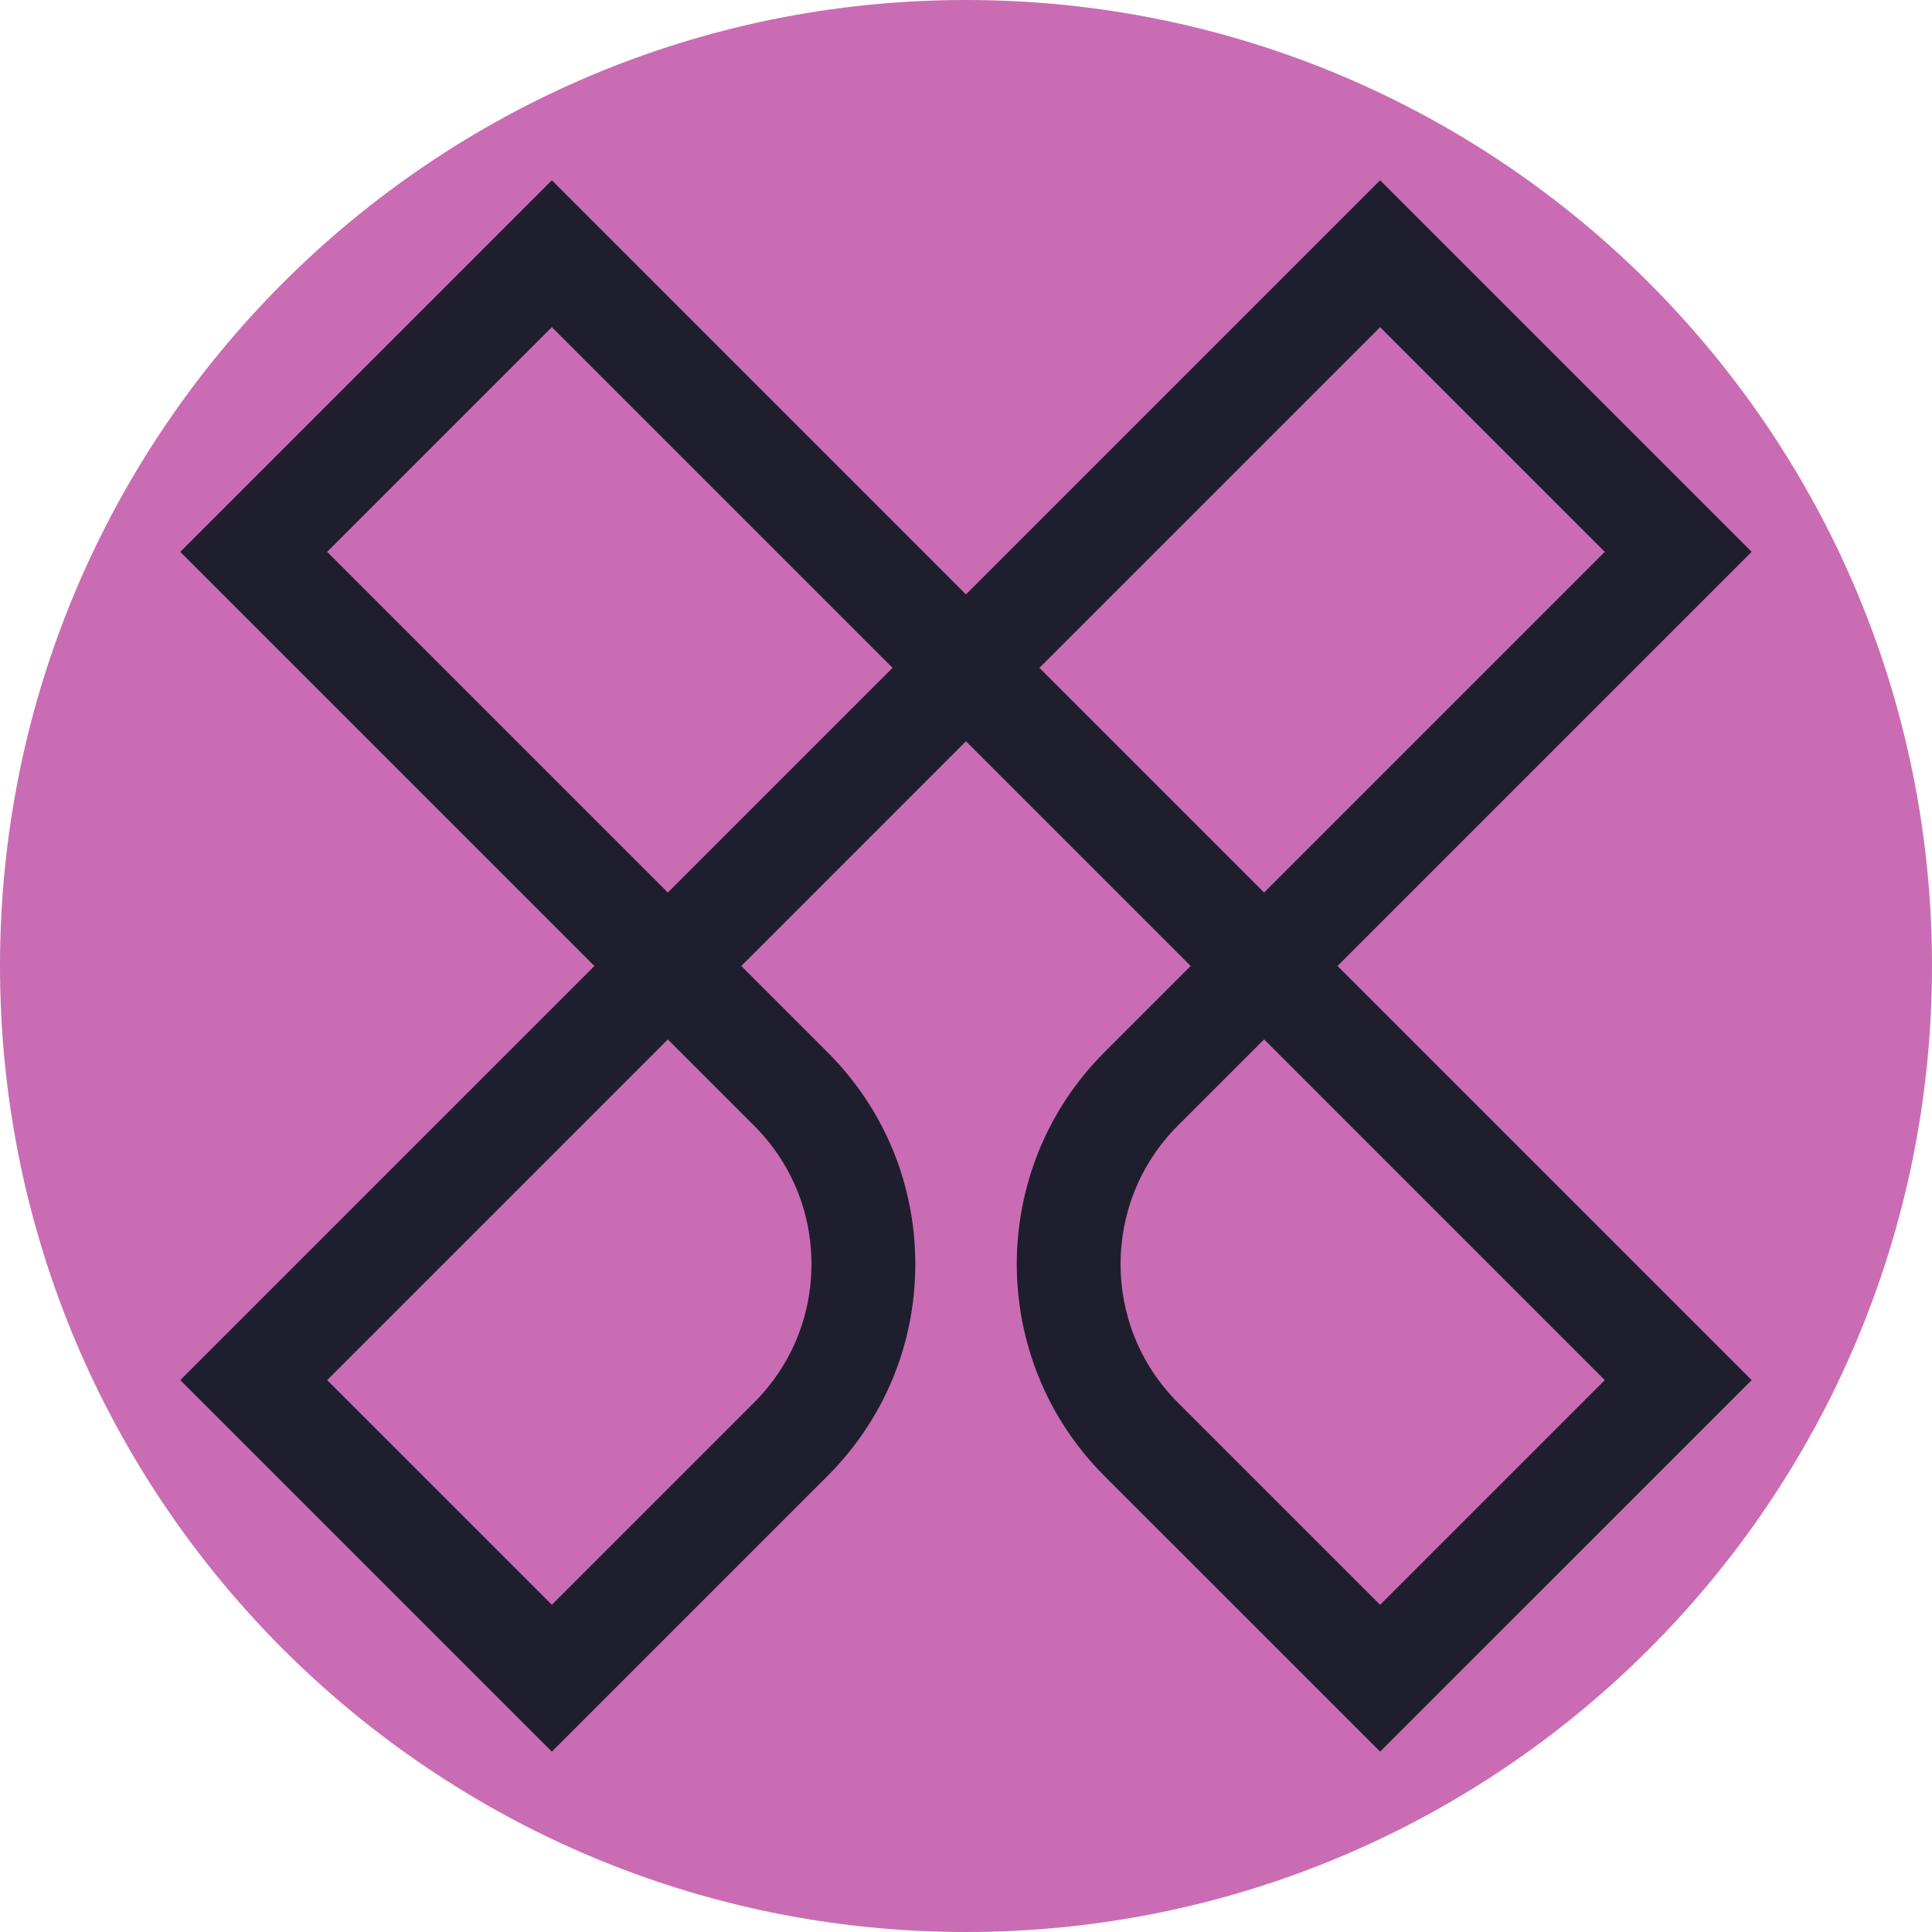
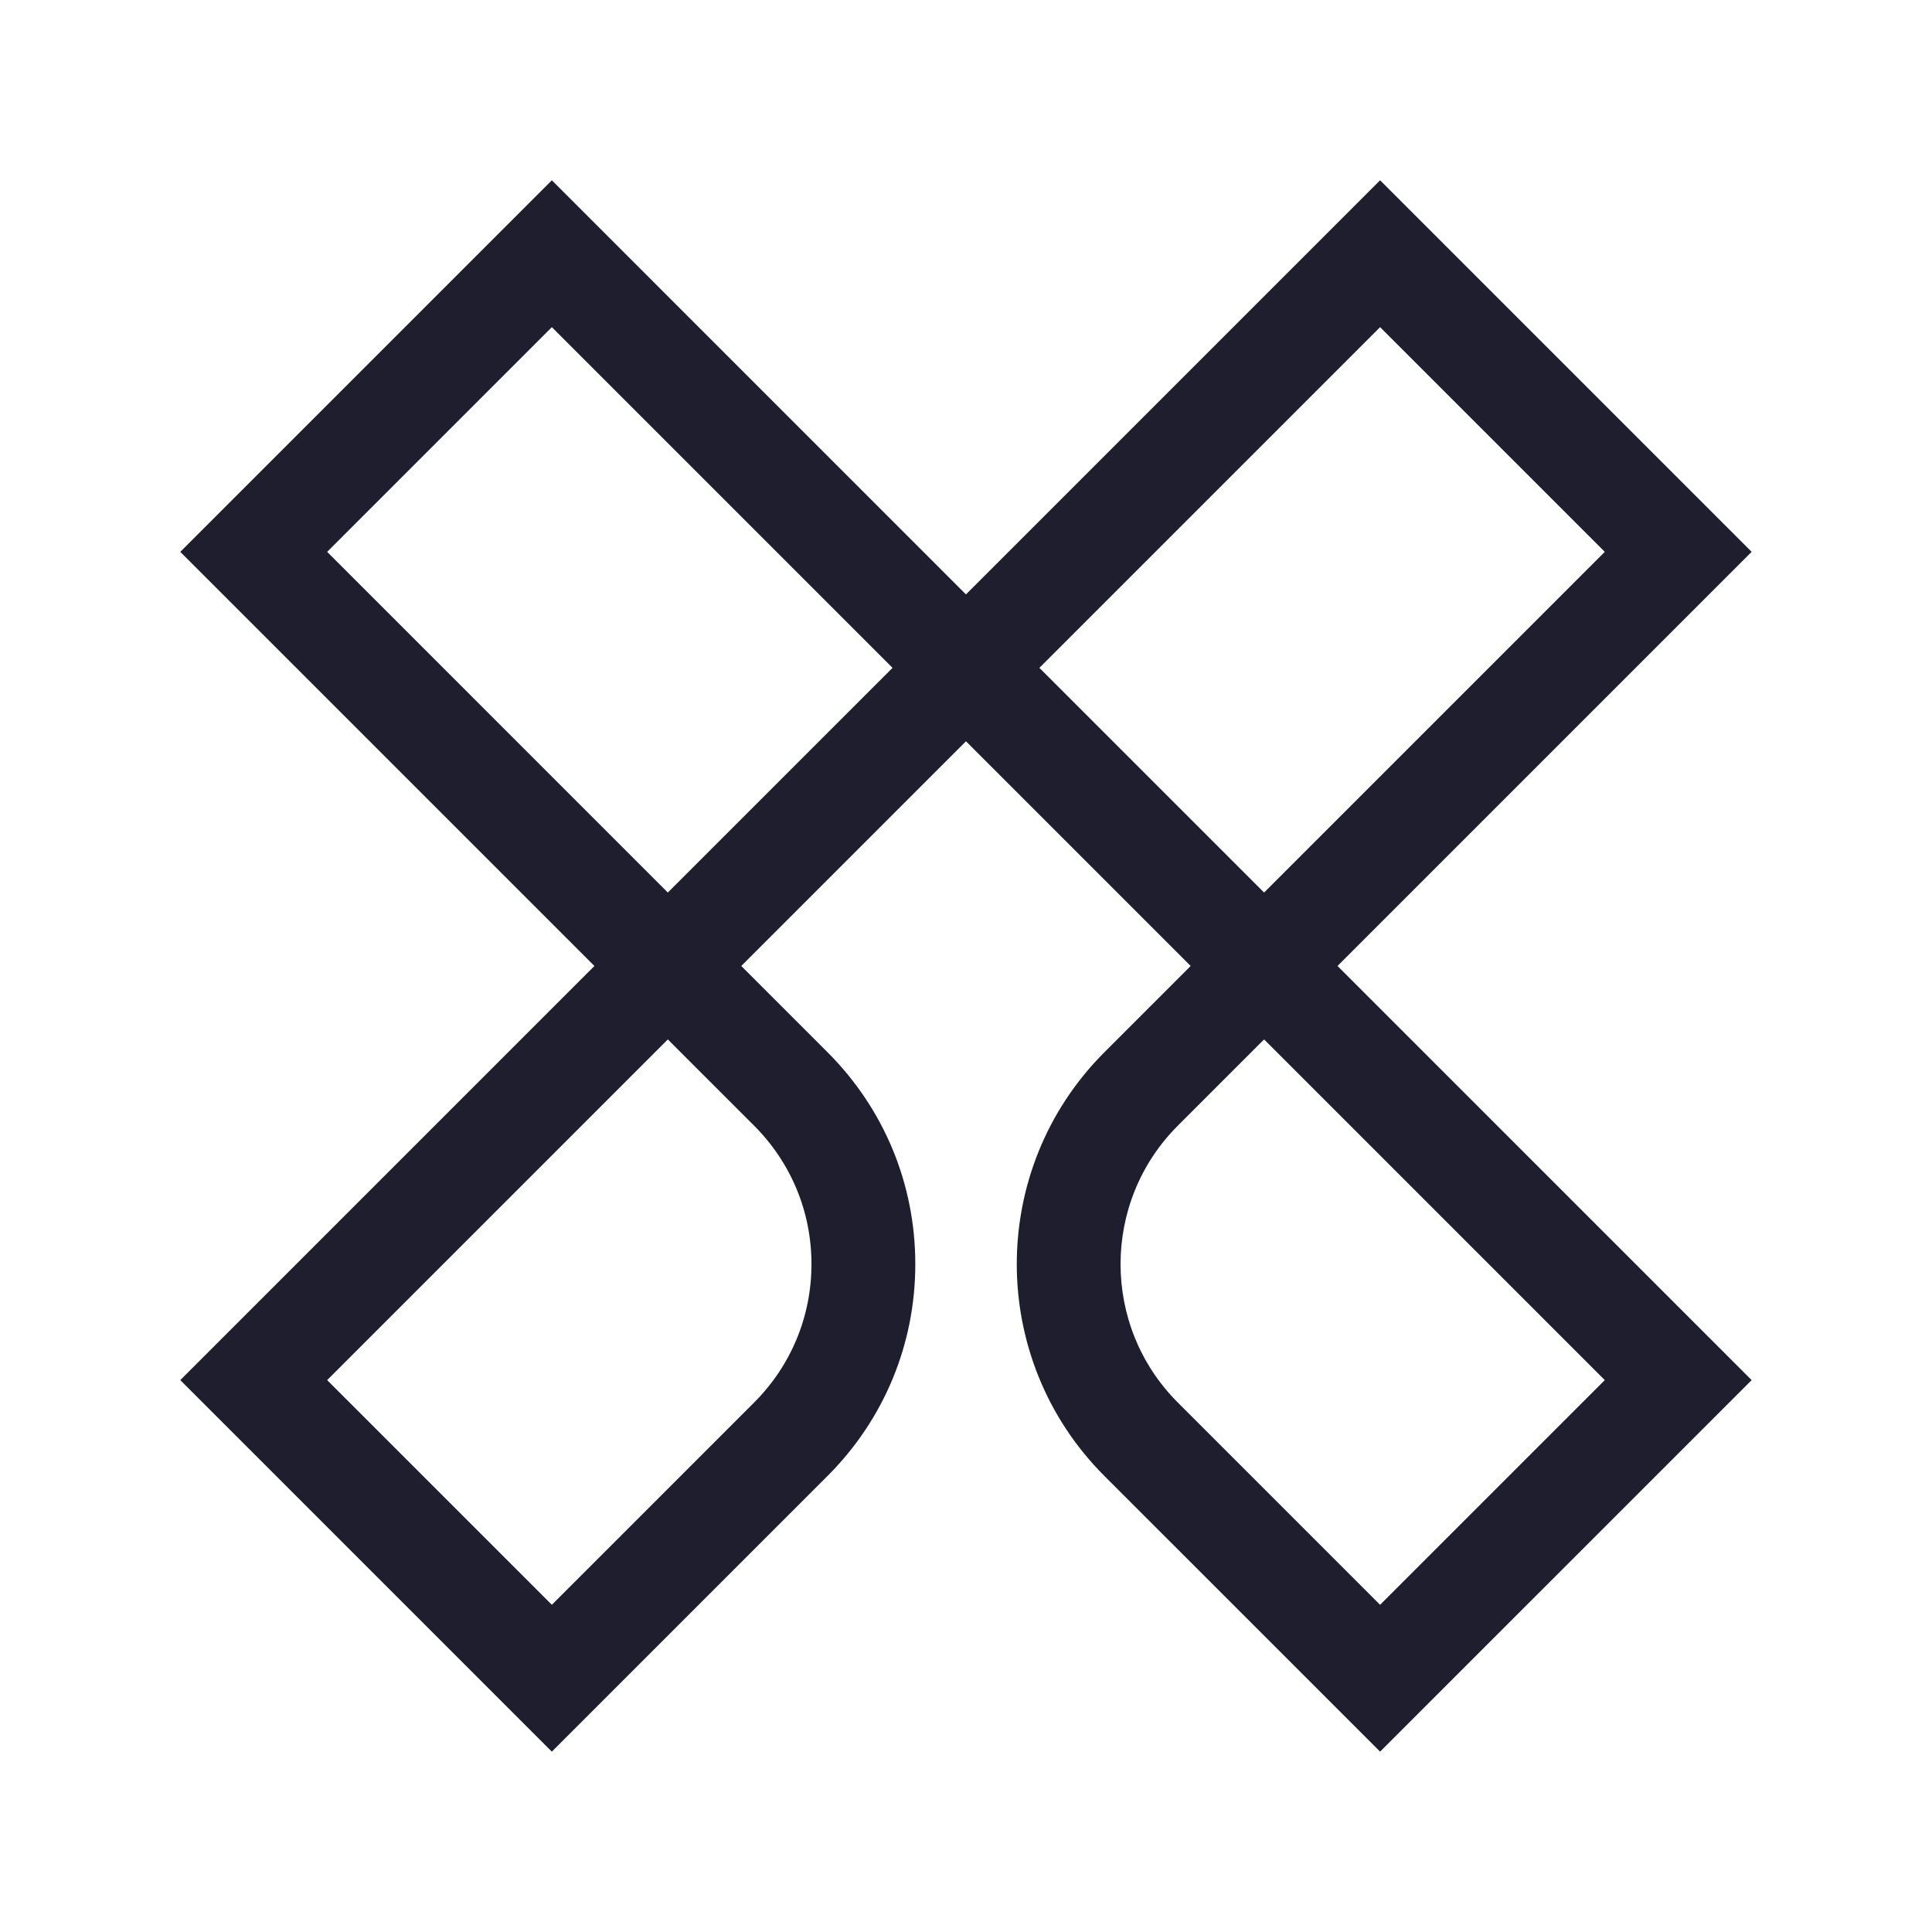
<svg xmlns="http://www.w3.org/2000/svg" width="500" zoomAndPan="magnify" viewBox="0 0 375 375" height="500" preserveAspectRatio="xMidYMid meet" version="1.0">
  <defs>
    <clipPath id="091d17acb8">
      <path d="M 187.5 0 C 83.945 0 0 83.945 0 187.5 C 0 291.055 83.945 375 187.5 375 C 291.055 375 375 291.055 375 187.5 C 375 83.945 291.055 0 187.5 0 Z M 187.5 0 " clip-rule="nonzero" />
    </clipPath>
    <clipPath id="0cbd7612d1">
-       <path d="M 0 0 L 375 0 L 375 375 L 0 375 Z M 0 0 " clip-rule="nonzero" />
-     </clipPath>
+       </clipPath>
    <clipPath id="589b6c6c65">
-       <path d="M 187.5 0 C 83.945 0 0 83.945 0 187.5 C 0 291.055 83.945 375 187.5 375 C 291.055 375 375 291.055 375 187.5 C 375 83.945 291.055 0 187.5 0 Z M 187.5 0 " clip-rule="nonzero" />
-     </clipPath>
+       </clipPath>
    <clipPath id="58d7ff769f">
      <rect x="0" width="375" y="0" height="375" />
    </clipPath>
    <clipPath id="177af29dcb">
-       <path d="M 34.992 34.992 L 340 34.992 L 340 340 L 34.992 340 Z M 34.992 34.992 " clip-rule="nonzero" />
+       <path d="M 34.992 34.992 L 340 34.992 L 340 340 L 34.992 340 M 34.992 34.992 " clip-rule="nonzero" />
    </clipPath>
  </defs>
  <g clip-path="url(#091d17acb8)">
    <g transform="matrix(1, 0, 0, 1, 0, 0)">
      <g clip-path="url(#58d7ff769f)">
        <g clip-path="url(#0cbd7612d1)">
          <g clip-path="url(#589b6c6c65)">
-             <rect x="-82.5" width="540" fill="#ca6cb3" height="540" y="-82.5" fill-opacity="1" />
-           </g>
+             </g>
        </g>
      </g>
    </g>
  </g>
  <g clip-path="url(#177af29dcb)">
    <path fill="#1e1e2f" d="M 107.113 339.996 L 34.992 267.879 L 115.375 187.496 L 34.992 107.113 L 107.113 34.992 L 187.492 115.375 L 267.875 34.992 L 339.996 107.113 L 259.613 187.496 L 339.996 267.879 L 267.875 339.992 L 214.359 286.48 C 191.688 263.805 191.688 226.918 214.359 204.246 L 231.109 187.496 L 187.492 143.879 L 143.879 187.496 L 160.629 204.246 C 171.609 215.227 177.66 229.828 177.66 245.363 C 177.66 260.895 171.609 275.496 160.629 286.48 Z M 245.359 201.746 L 228.609 218.496 C 213.797 233.312 213.797 257.414 228.609 272.227 L 267.875 311.492 L 311.488 267.879 Z M 63.5 267.879 L 107.113 311.488 L 146.375 272.227 C 153.551 265.051 157.504 255.508 157.504 245.363 C 157.504 235.215 153.551 225.676 146.375 218.496 L 129.625 201.75 Z M 63.5 107.113 L 129.625 173.242 L 173.242 129.629 L 107.113 63.5 Z M 201.746 129.629 L 245.359 173.242 L 311.488 107.113 L 267.875 63.5 Z M 201.746 129.629 " fill-opacity="1" fill-rule="nonzero" />
  </g>
</svg>